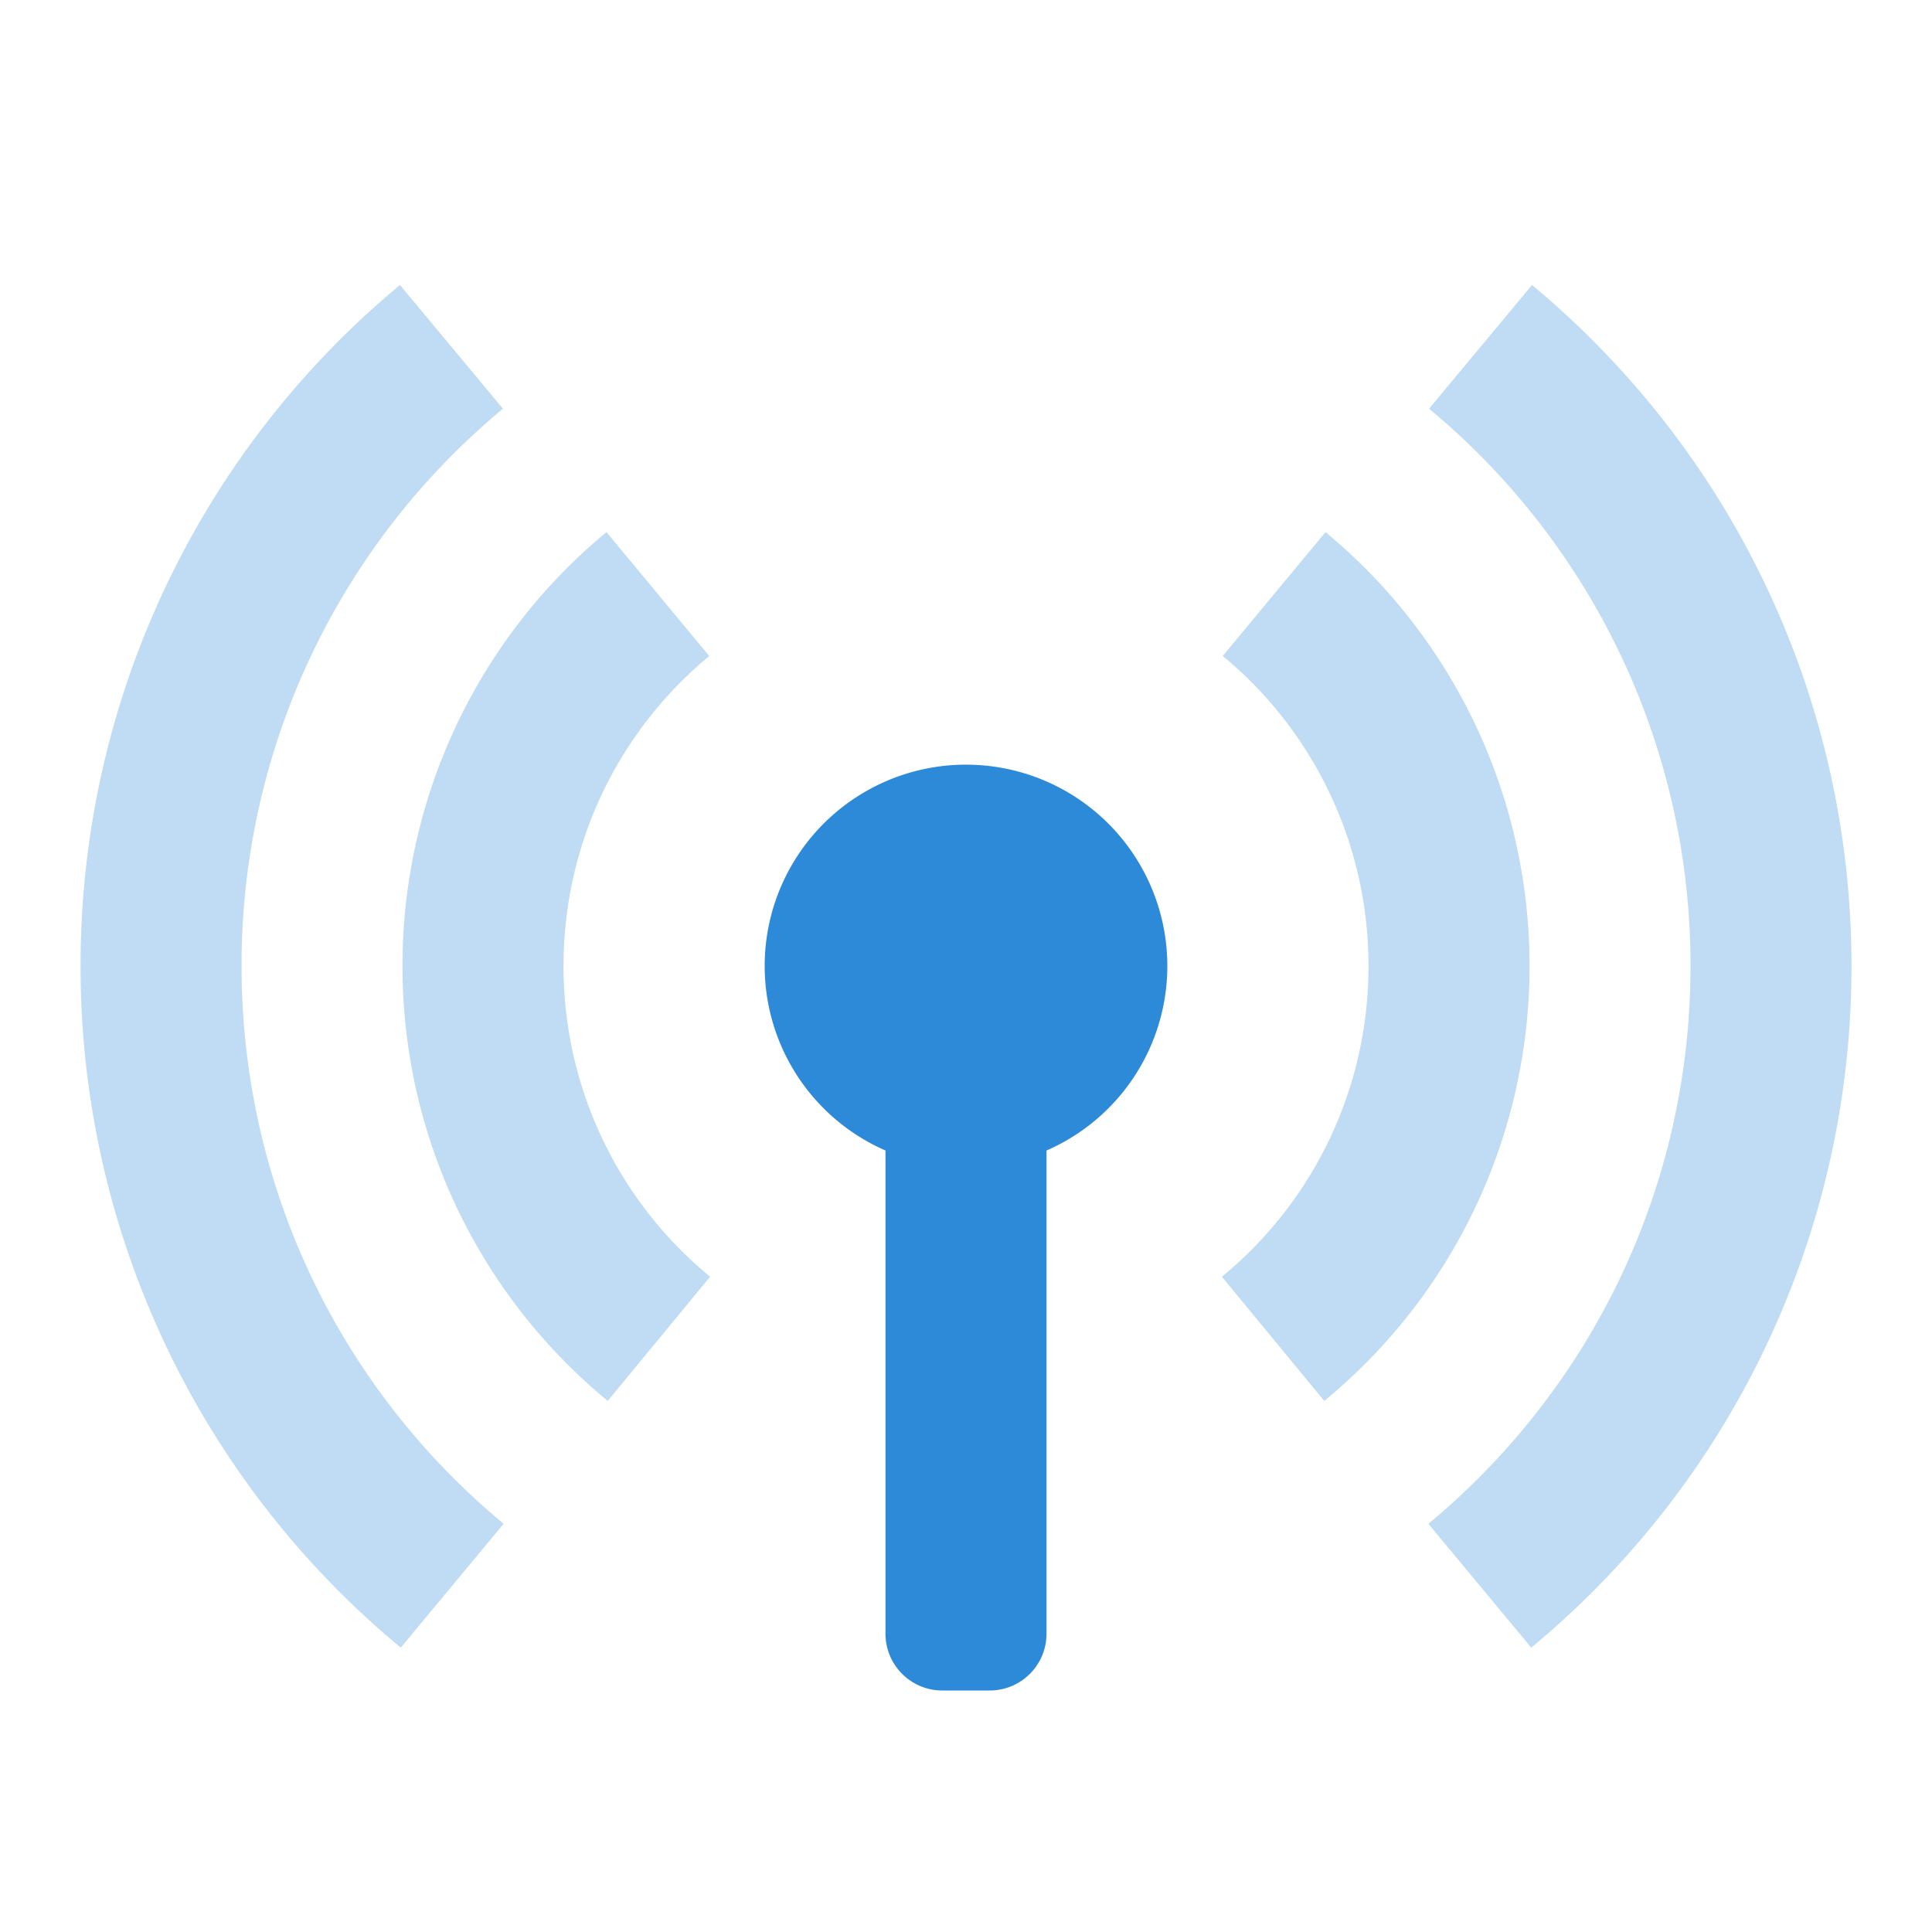
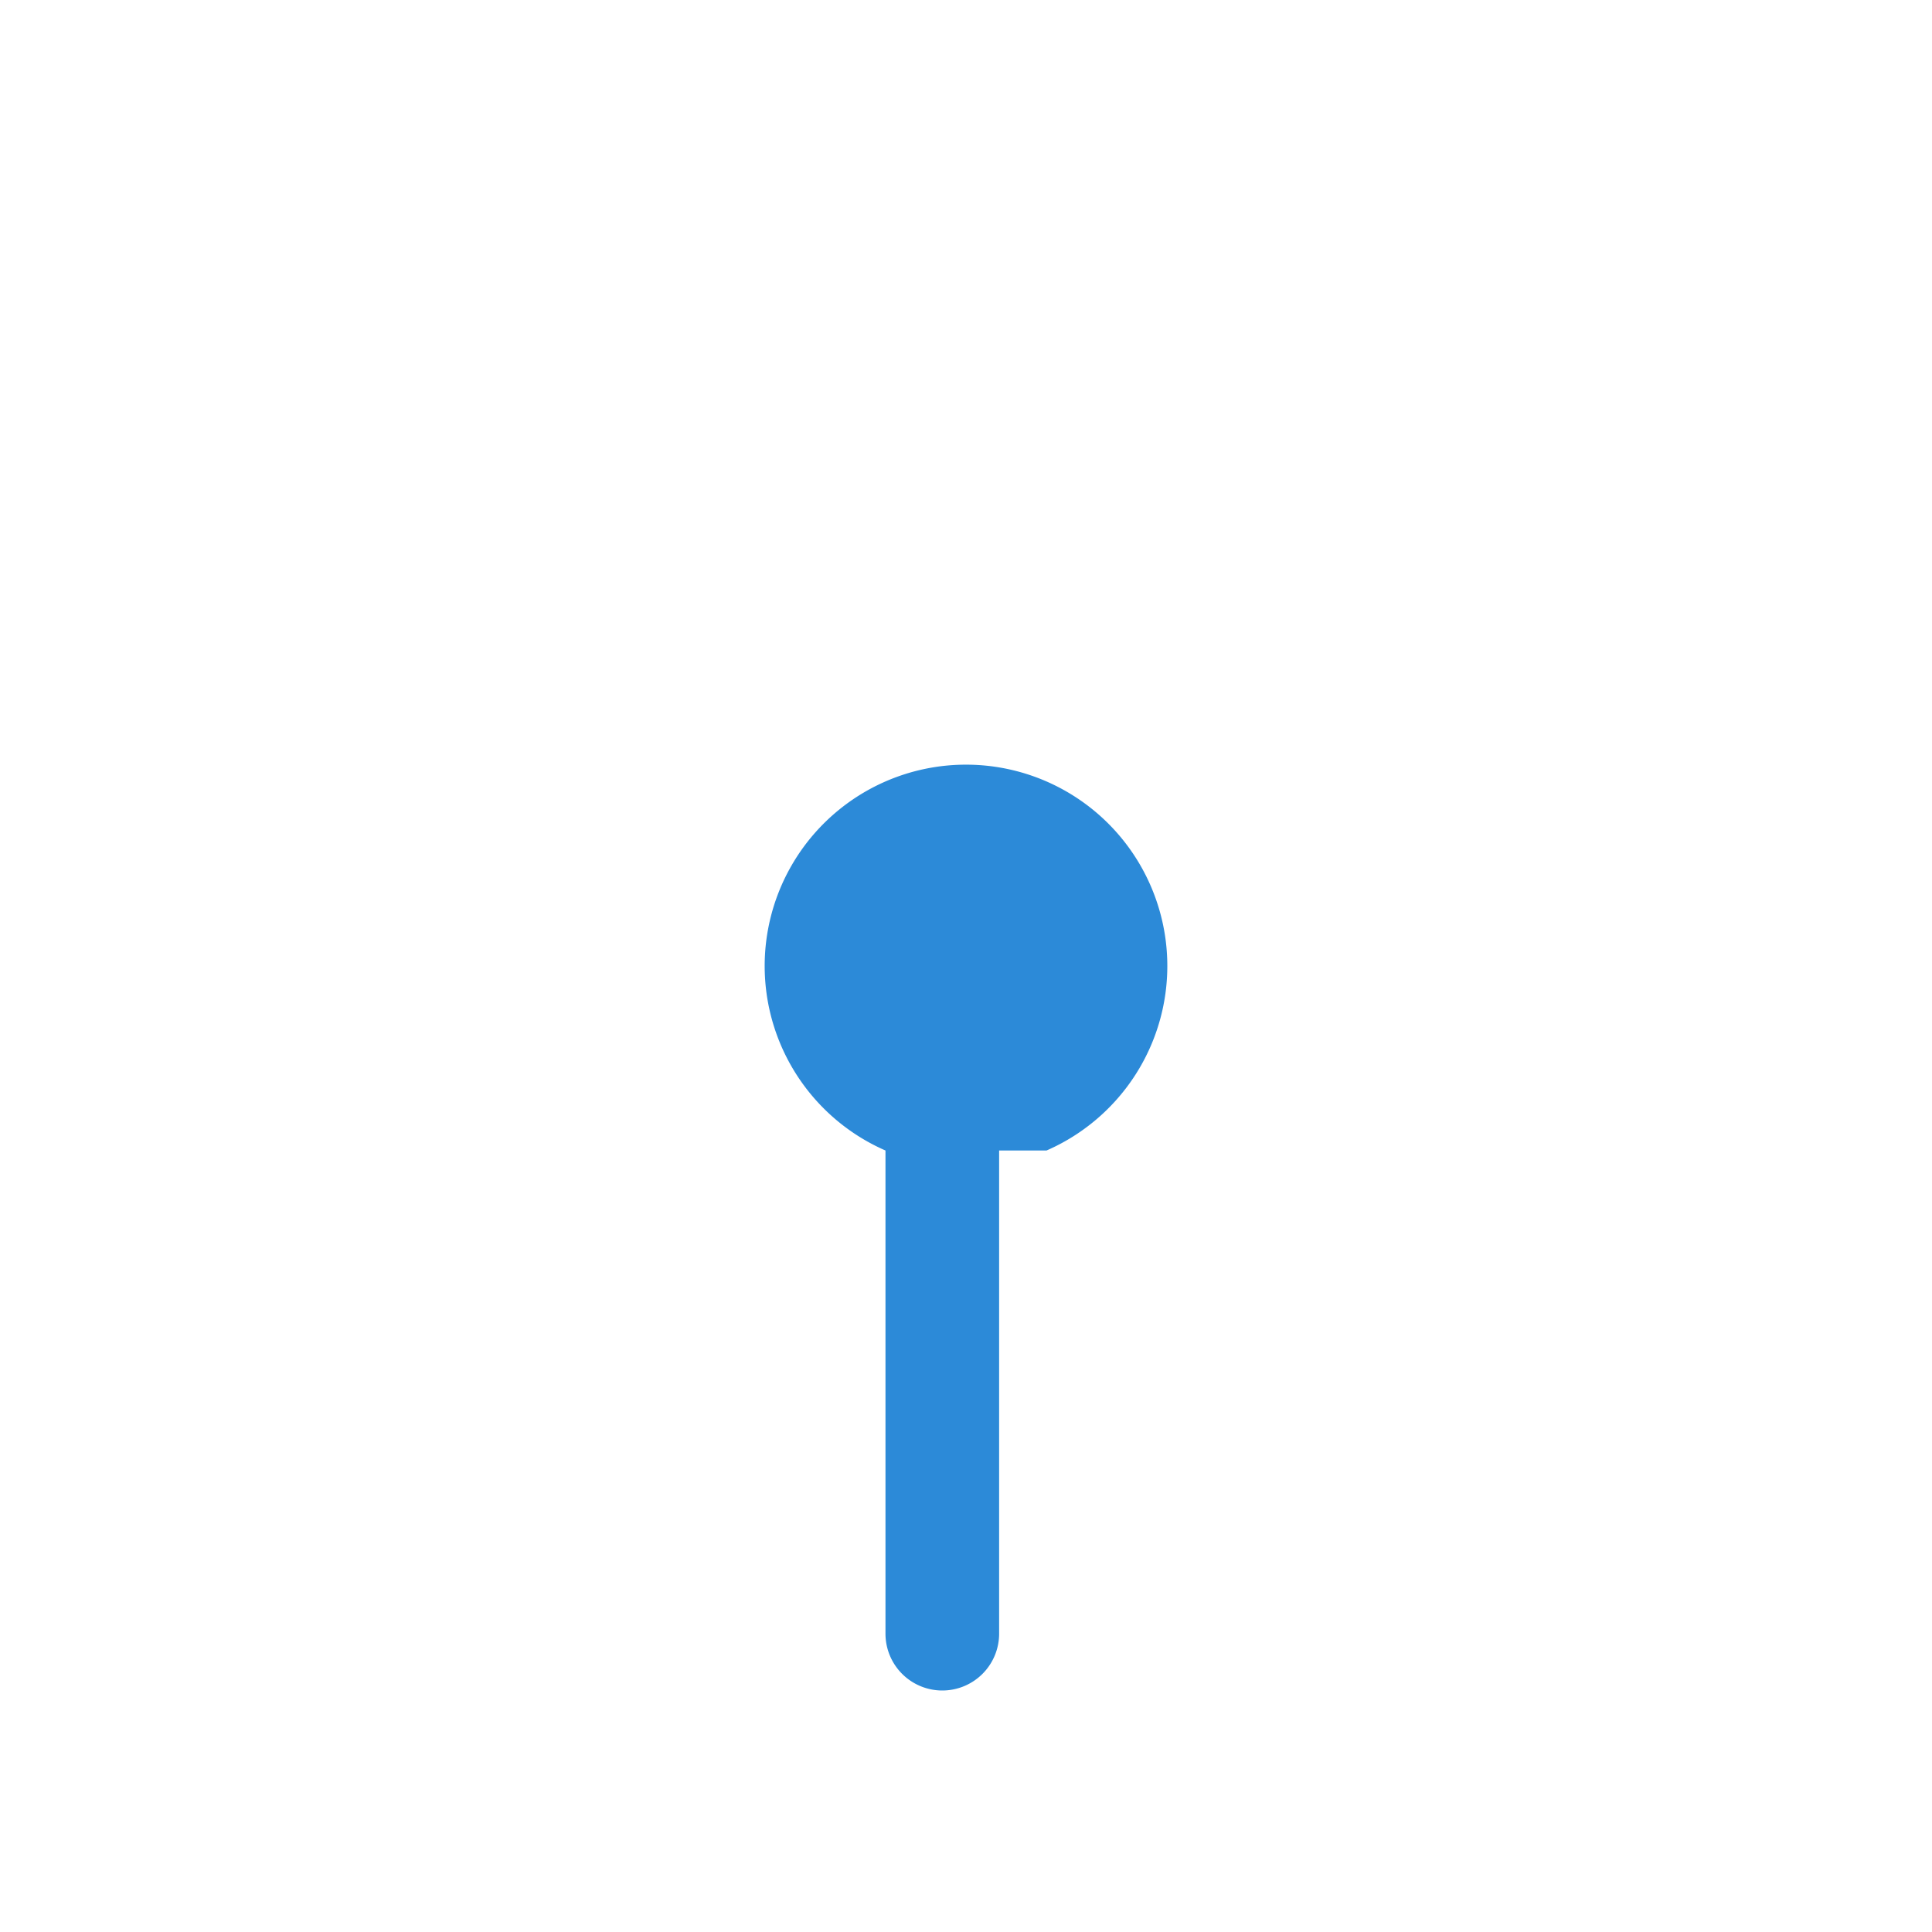
<svg xmlns="http://www.w3.org/2000/svg" width="34" height="34" viewBox="0 0 34 34" fill="none">
-   <path opacity=".3" fill-rule="evenodd" clip-rule="evenodd" d="M8.863 26.816l-1.81 2.18A15.551 15.551 0 011.418 17 15.55 15.55 0 017.039 5.015l1.812 2.178A12.718 12.718 0 004.251 17c0 3.845 1.71 7.407 4.612 9.816zm16.274 0l1.81 2.18A15.551 15.551 0 0032.583 17c0-4.69-2.086-9.043-5.622-11.985l-1.812 2.178A12.718 12.718 0 0129.75 17c0 3.845-1.71 7.407-4.613 9.816zm-3.634-4.348l1.802 2.186A9.897 9.897 0 0026.917 17a9.897 9.897 0 00-3.59-7.636l-1.809 2.18A7.064 7.064 0 0124.083 17a7.06 7.06 0 01-2.58 5.468zm-10.808 2.186l1.802-2.186A7.065 7.065 0 019.917 17c0-2.137.95-4.117 2.565-5.455l-1.809-2.181A9.897 9.897 0 007.083 17c0 3 1.342 5.783 3.612 7.654z" fill="#2C8AD8" />
-   <path fill-rule="evenodd" clip-rule="evenodd" d="M18.417 20.247a3.543 3.543 0 10-2.834 0v8.503a1 1 0 001 1h.834a1 1 0 001-1v-8.503z" fill="#2C8AD8" />
+   <path fill-rule="evenodd" clip-rule="evenodd" d="M18.417 20.247a3.543 3.543 0 10-2.834 0v8.503a1 1 0 001 1a1 1 0 001-1v-8.503z" fill="#2C8AD8" />
</svg>